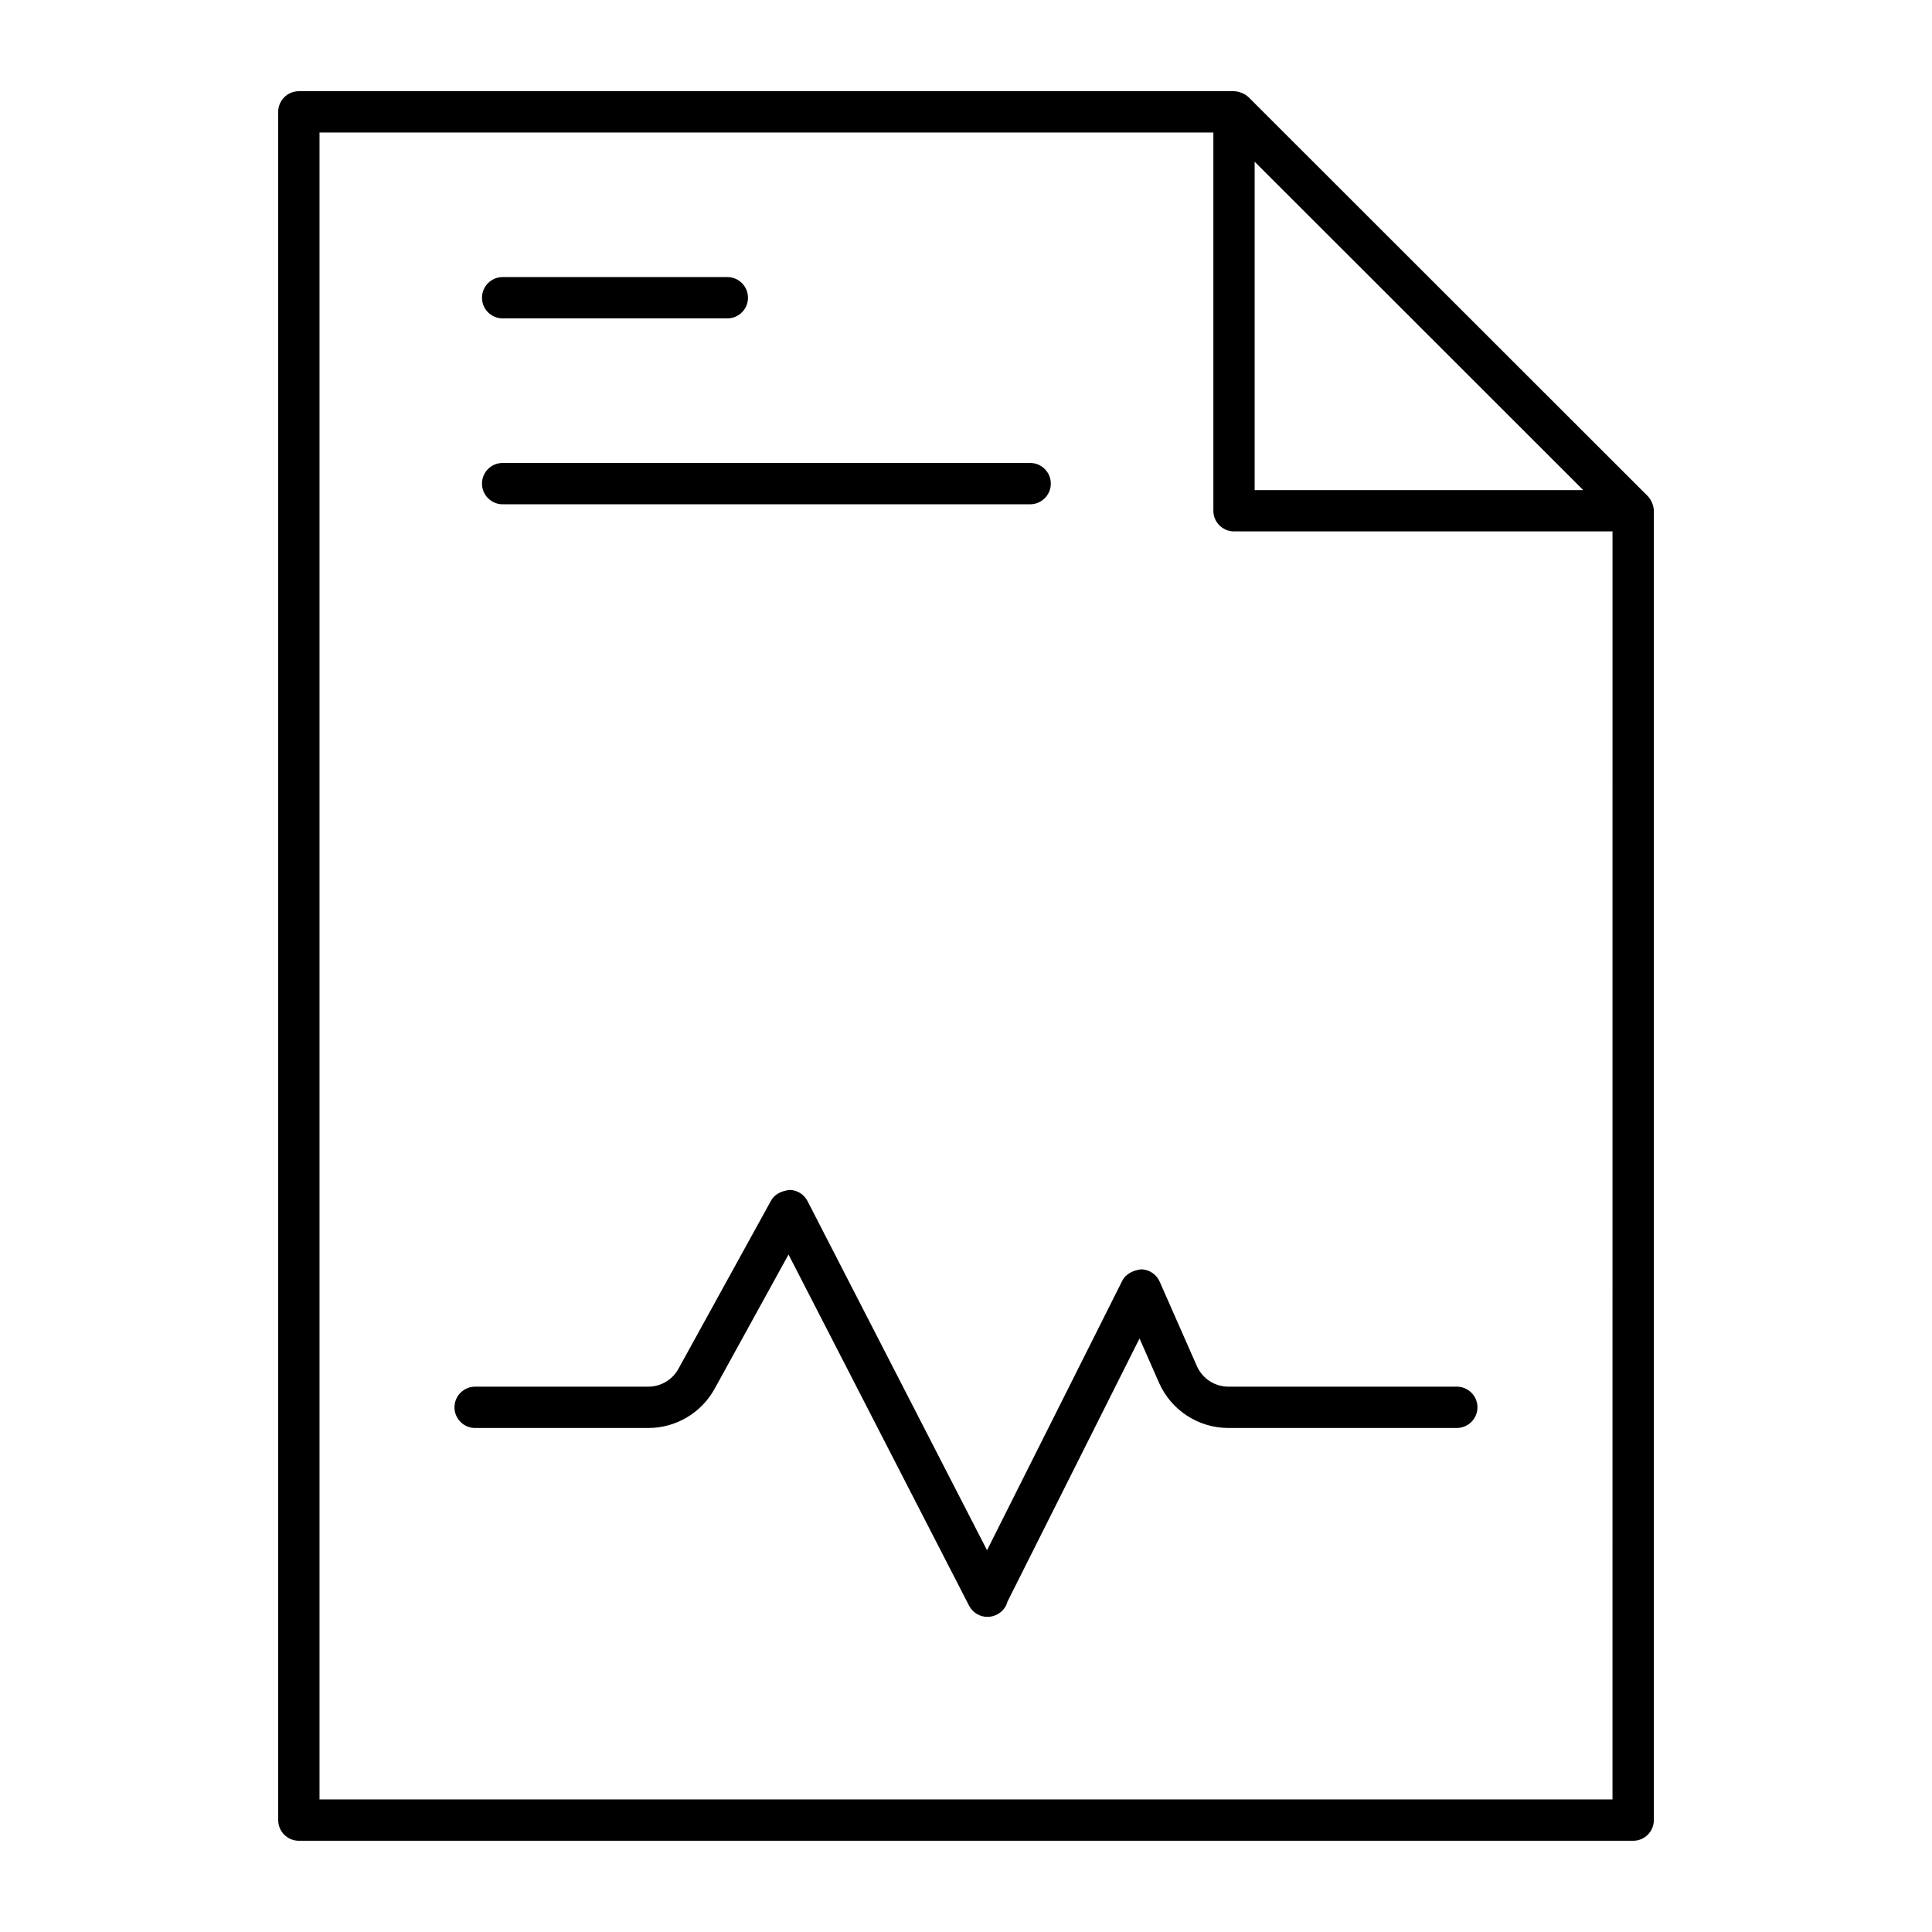
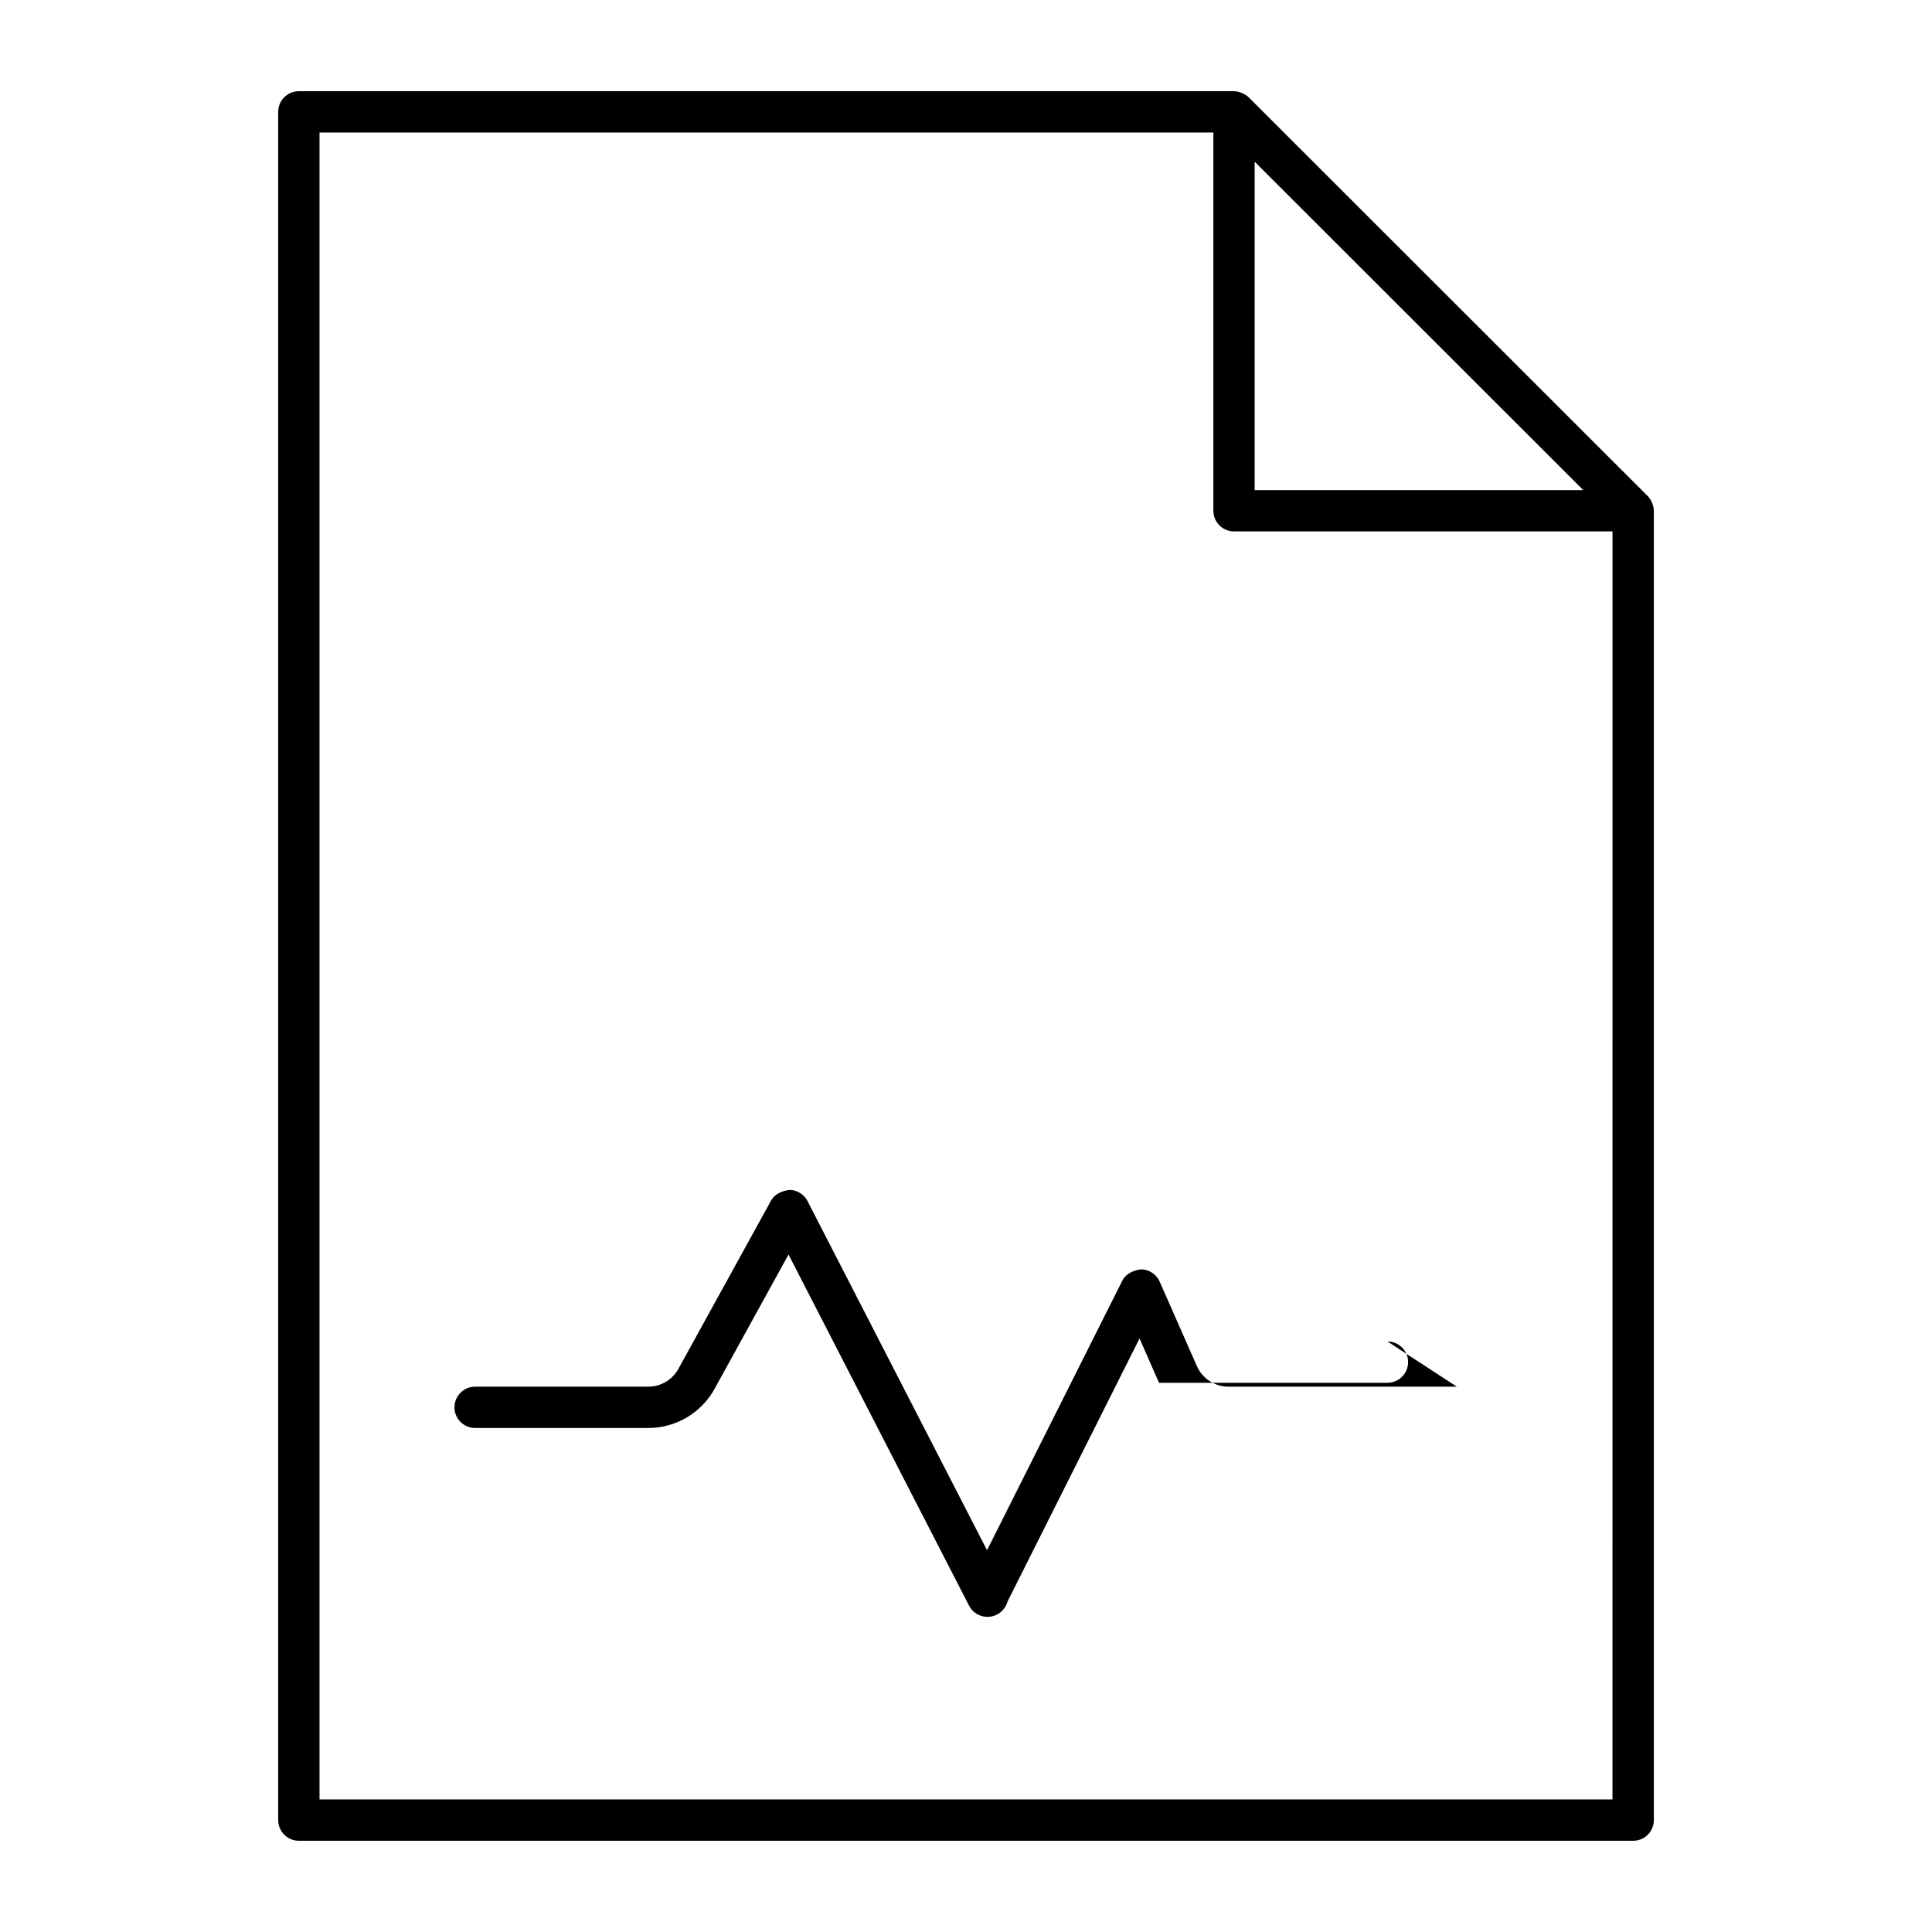
<svg xmlns="http://www.w3.org/2000/svg" fill="#000000" width="800px" height="800px" version="1.1" viewBox="144 144 512 512">
  <g>
-     <path d="m277.21 228.38h59.539c3.023 0 5.477-2.453 5.477-5.477s-2.453-5.477-5.477-5.477h-59.539c-3.023 0-5.477 2.453-5.477 5.477s2.453 5.477 5.477 5.477z" />
-     <path d="m277.21 277.64h139.79c3.023 0 5.477-2.453 5.477-5.477 0-3.023-2.453-5.477-5.477-5.477h-139.79c-3.023 0-5.477 2.453-5.477 5.477 0 3.023 2.453 5.477 5.477 5.477z" />
    <path d="m471.02 168.17h-247.82c-3.023 0-5.477 2.453-5.477 5.477v452.7c0 3.023 2.453 5.477 5.477 5.477h353.61c3.023 0 5.477-2.453 5.477-5.477v-346.99c0-1.094-0.562-2.832-1.605-3.871l-105.78-105.71c-0.996-0.988-2.738-1.605-3.875-1.605zm92.555 105.71h-87.078v-87.02c4.141 4.137-6.188-6.184 87.078 87.02zm-334.9 346.99v-441.75h236.88v100.23c0 3.023 2.453 5.477 5.477 5.477h100.3l-0.004 336.04z" />
-     <path d="m530.07 511.48h-60.531c-3.613 0-6.887-2.141-8.352-5.449l-9.863-22.383c-0.855-1.941-2.754-3.207-4.879-3.266-1.969 0.215-4.078 1.125-5.027 3.023l-35.844 71.426-47.566-92.523c-0.926-1.805-2.766-2.945-4.793-2.973-2.09 0.301-3.894 1.062-4.879 2.84l-24.551 44.586c-1.605 2.91-4.664 4.719-7.984 4.719h-45.883c-3.023 0-5.477 2.453-5.477 5.477 0 3.023 2.453 5.477 5.477 5.477h45.883c7.316 0 14.055-3.984 17.582-10.395l19.586-35.574 47.84 93.051c0.941 1.824 2.816 2.973 4.871 2.973 2.012 0 3.906-1.113 4.863-2.887 0.199-0.371 0.348-0.762 0.457-1.164l34.988-69.73 5.168 11.742c3.215 7.281 10.426 11.98 18.375 11.98h60.531c3.023 0 5.477-2.453 5.477-5.477 0.008-3.019-2.445-5.473-5.469-5.473z" />
+     <path d="m530.07 511.48h-60.531c-3.613 0-6.887-2.141-8.352-5.449l-9.863-22.383c-0.855-1.941-2.754-3.207-4.879-3.266-1.969 0.215-4.078 1.125-5.027 3.023l-35.844 71.426-47.566-92.523c-0.926-1.805-2.766-2.945-4.793-2.973-2.09 0.301-3.894 1.062-4.879 2.84l-24.551 44.586c-1.605 2.91-4.664 4.719-7.984 4.719h-45.883c-3.023 0-5.477 2.453-5.477 5.477 0 3.023 2.453 5.477 5.477 5.477h45.883c7.316 0 14.055-3.984 17.582-10.395l19.586-35.574 47.84 93.051c0.941 1.824 2.816 2.973 4.871 2.973 2.012 0 3.906-1.113 4.863-2.887 0.199-0.371 0.348-0.762 0.457-1.164l34.988-69.73 5.168 11.742h60.531c3.023 0 5.477-2.453 5.477-5.477 0.008-3.019-2.445-5.473-5.469-5.473z" />
  </g>
</svg>